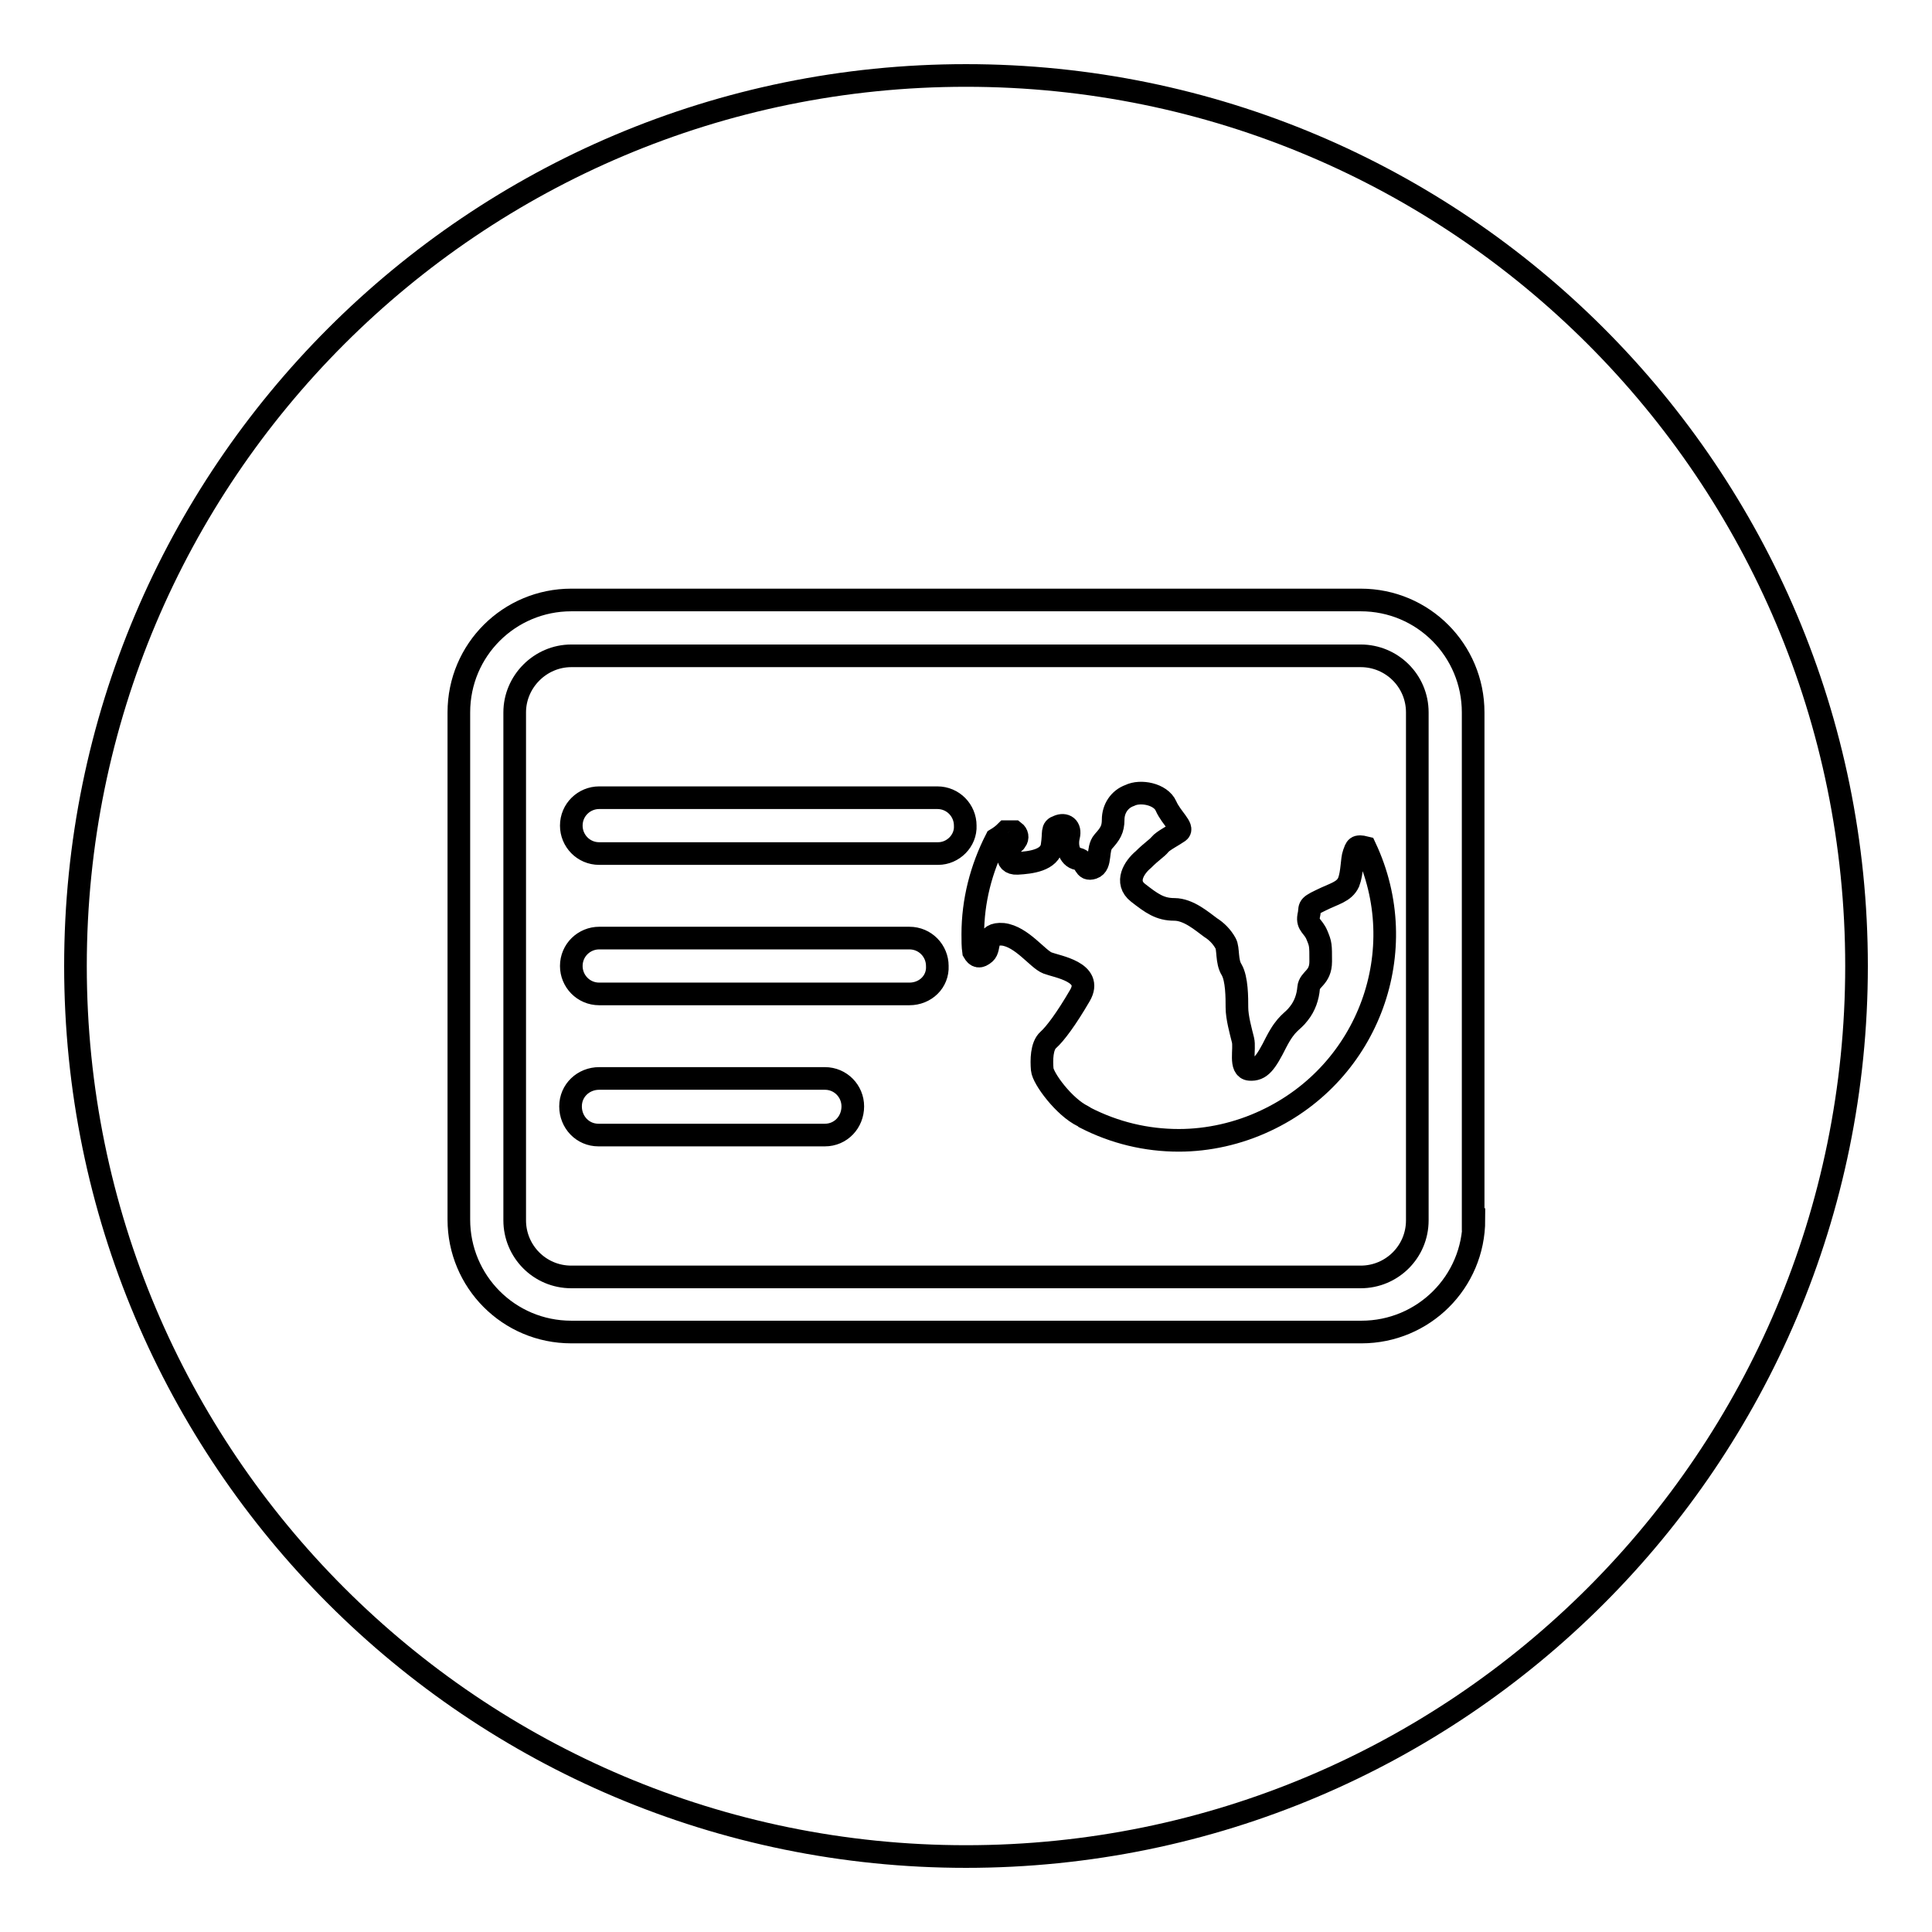
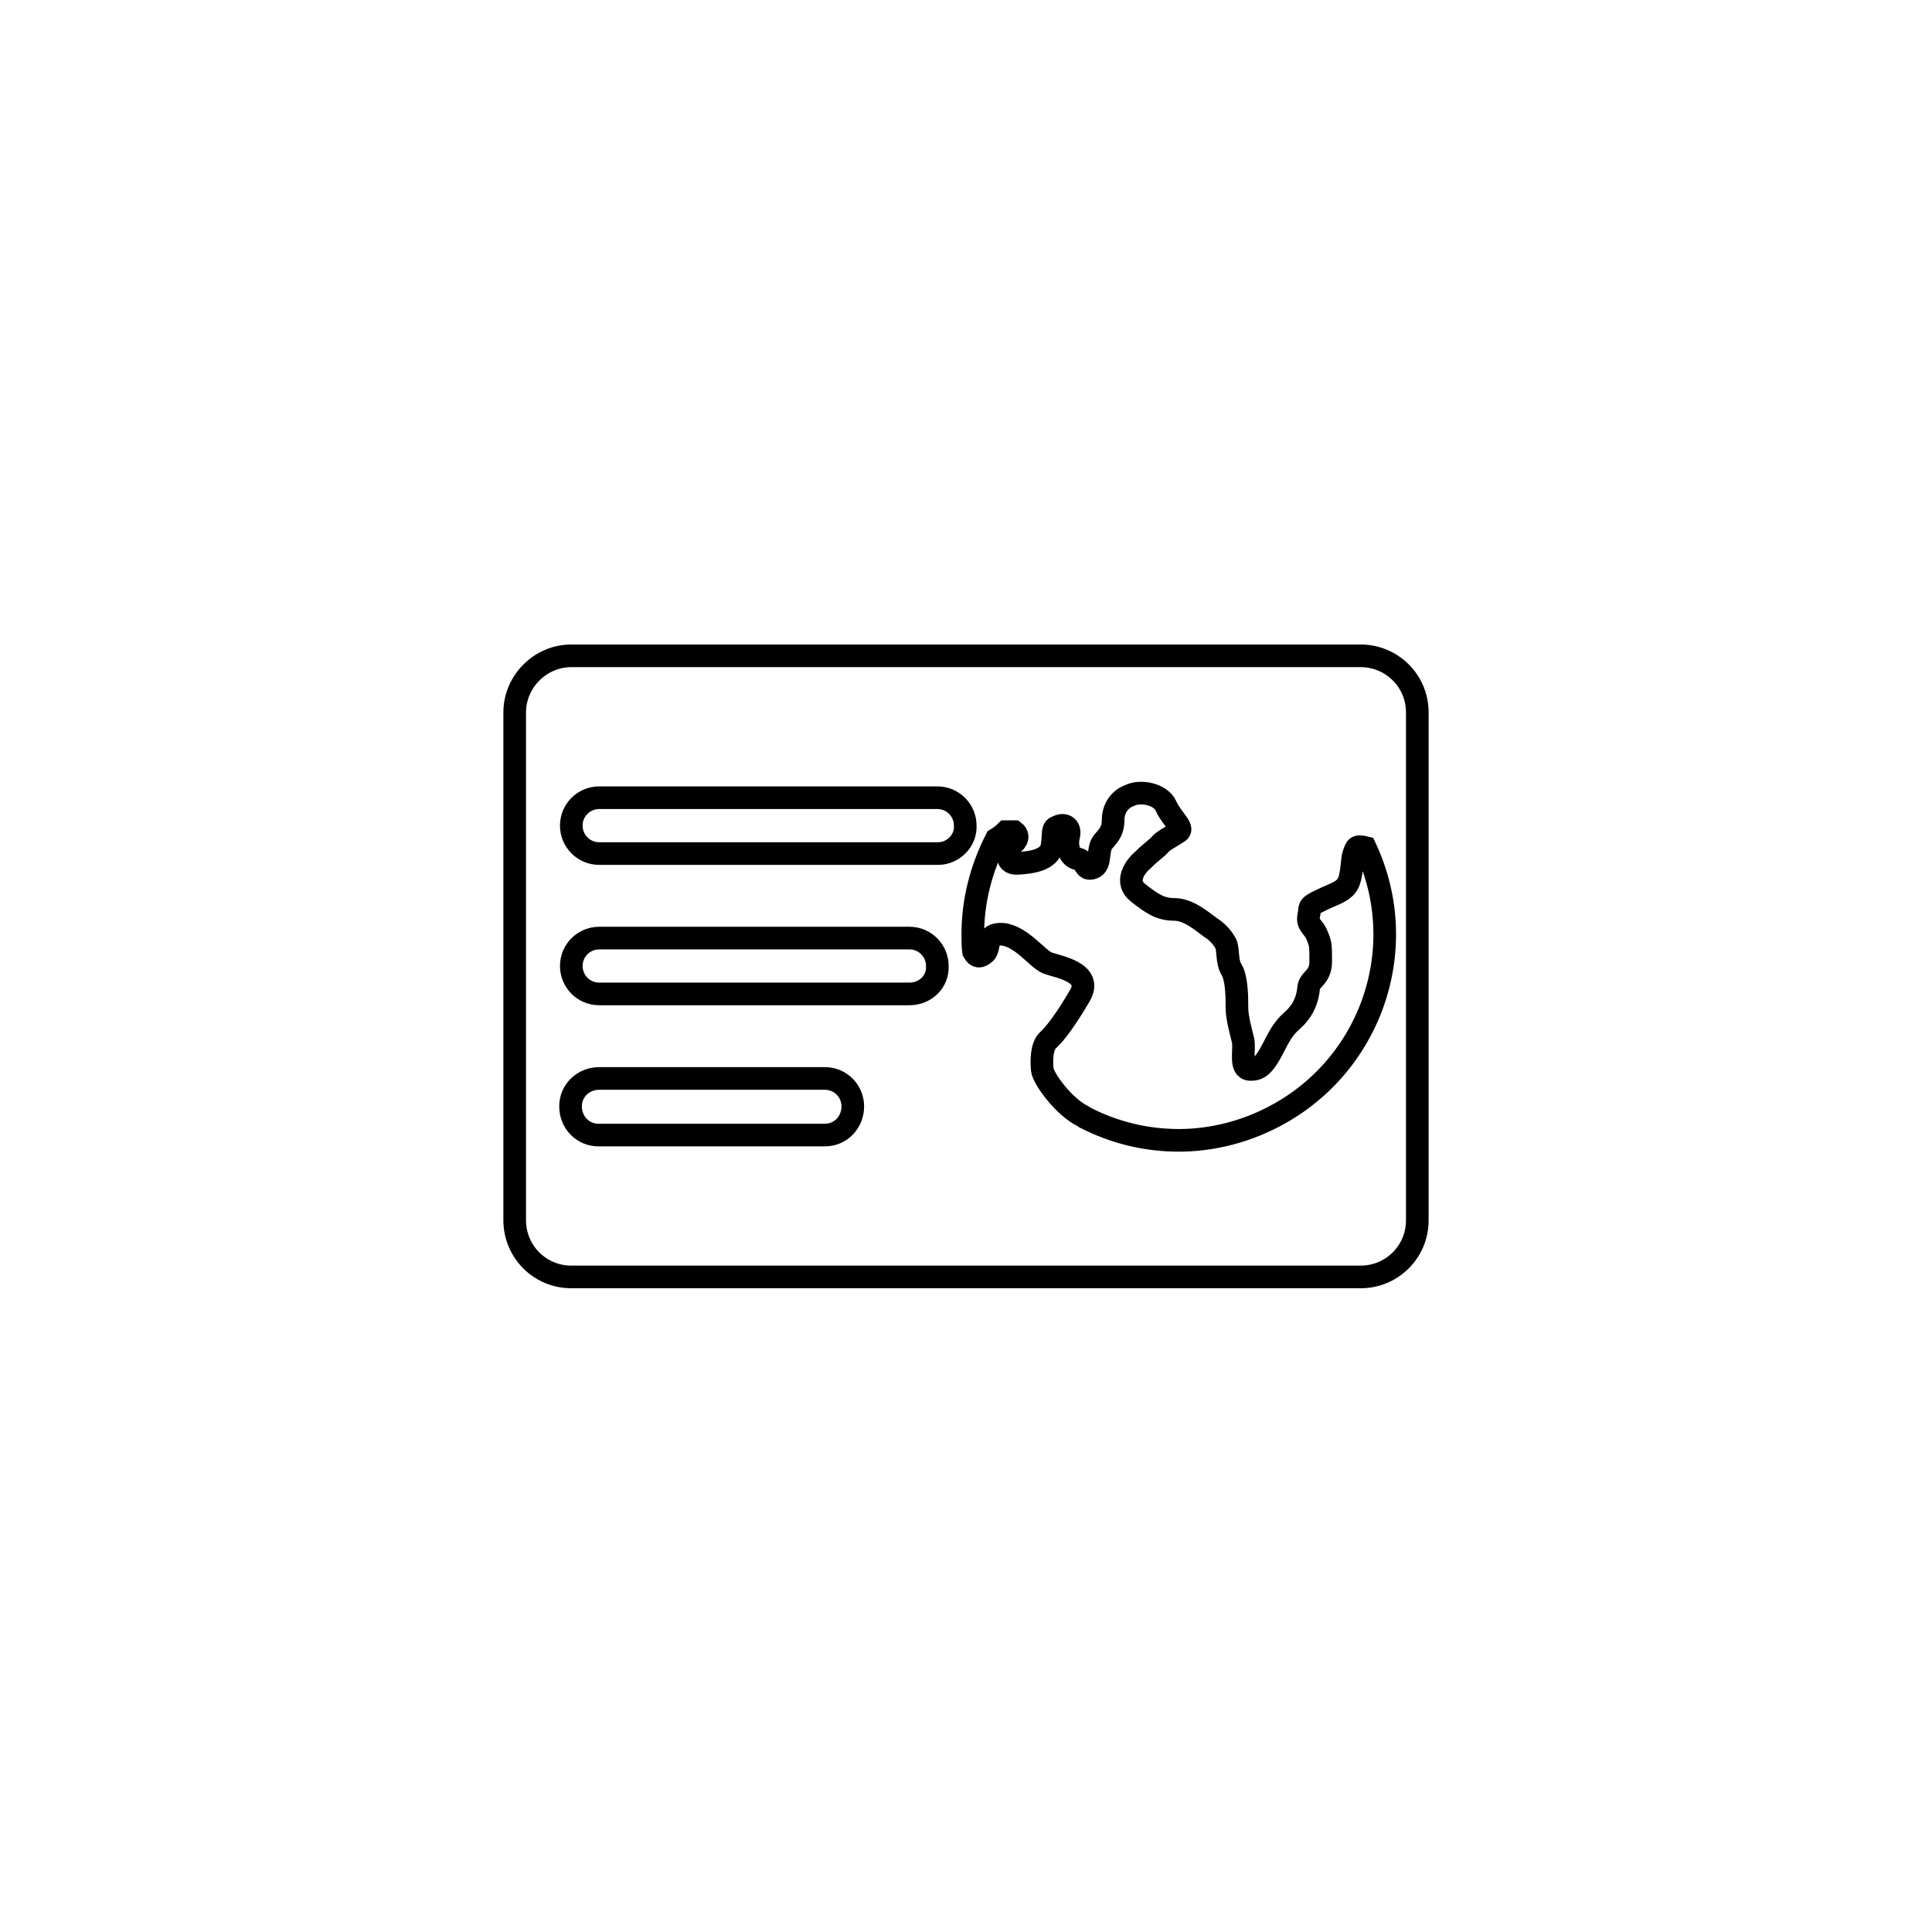
<svg xmlns="http://www.w3.org/2000/svg" version="1.1" x="0px" y="0px" viewBox="0 0 256 256" enable-background="new 0 0 256 256" xml:space="preserve">
  <g>
-     <path stroke-width="3" fill-opacity="0" stroke="#000000" d="M128,10C62.8,10,10,62.8,10,128c0,65.2,52.8,118,118,118c65.2,0,118-52.8,118-118C246,62.8,193.2,10,128,10 z M195.3,161.6c0,8.3-6.7,14.9-14.9,14.9H75.7c-8.3,0-14.9-6.7-14.9-14.9V94.4c0-8.3,6.7-14.9,14.9-14.9h104.6 c8.3,0,14.9,6.7,14.9,14.9V161.6z" />
-     <path stroke-width="3" fill-opacity="0" stroke="#000000" d="M180.3,86.9H75.7c-4.1,0-7.5,3.4-7.5,7.5v67.3c0,4.1,3.3,7.5,7.5,7.5h104.6c4.1,0,7.5-3.3,7.5-7.5V94.4 C187.8,90.2,184.4,86.9,180.3,86.9z M109.3,150.4h-30c-2.1,0-3.7-1.7-3.7-3.8c0-2.1,1.7-3.7,3.8-3.7c0,0,0,0,0,0h29.9 c2.1,0,3.7,1.7,3.7,3.7C113,148.7,111.4,150.4,109.3,150.4L109.3,150.4z M120.5,131.7H79.4c-2.1,0-3.7-1.7-3.7-3.7 c0-2.1,1.7-3.7,3.7-3.7h41.1c2.1,0,3.7,1.7,3.7,3.7C124.3,130.1,122.6,131.7,120.5,131.7L120.5,131.7z M124.3,113.1H79.4 c-2.1,0-3.7-1.7-3.7-3.7c0-2.1,1.7-3.7,3.7-3.7h44.8c2.1,0,3.7,1.7,3.7,3.7C128,111.4,126.3,113.1,124.3,113.1L124.3,113.1z  M156.2,151.1c-4.3,0-8.5-1-12.4-3c0,0-0.1-0.1-0.3-0.2c-2.5-1.2-5.3-5-5.4-6.2s-0.1-3.1,0.8-3.9s2.4-2.8,4.2-5.9 c1.8-3.1-3-3.8-4.3-4.3s-3.4-3.5-5.9-3.8c-2.5-0.2-1.6,1.8-2.4,2.5c-0.7,0.6-1.1,0.5-1.5-0.2c-0.1-0.7-0.1-1.5-0.1-2.3 c0-4.4,1.1-8.7,3.1-12.6c0.5-0.3,0.9-0.6,1.3-1h1.1c0.4,0.3,0.5,0.8,0.2,1.2c-0.1,0.1-0.1,0.2-0.2,0.2c-0.8,0.7-1.5,2.9,0.4,2.8 c1.8-0.1,4.3-0.4,4.6-2.3c0.3-1.9-0.1-2.3,0.8-2.6c0.9-0.4,1.7,0.1,1.4,1.3c-0.3,1.2,0,2.8,1.2,3c1.2,0.3,0.8,1.6,2,1.2 c1.2-0.4,0.5-2.5,1.4-3.5c0.9-1,1.3-1.6,1.3-2.9c0-1.4,0.8-2.7,2.2-3.2c1.4-0.7,4.1-0.2,4.8,1.4s2.4,2.9,1.7,3.4 c-0.7,0.5-2.1,1.2-2.5,1.7c-0.4,0.5-1.1,0.9-2.2,2c-1.2,1-2.5,3-0.7,4.4c1.8,1.4,2.9,2.2,4.8,2.2s3.7,1.6,4.8,2.4 c0.8,0.5,1.5,1.2,2,2.1c0.4,0.7,0.1,2.4,0.8,3.5c0.7,1.2,0.7,3.7,0.7,5c0,1.3,0.5,3.1,0.8,4.3c0.3,1.2-0.5,3.8,0.9,3.9 c1.4,0.1,2.1-0.8,3.5-3.6c1.4-2.7,2.1-2.6,3-3.8c0.8-1,1.2-2.2,1.3-3.4c0.1-1.2,1.6-1.3,1.6-3.5c0-2.2,0-2.3-0.5-3.5 c-0.5-1.2-1.3-1.3-1.1-2.5c0.3-1.2-0.3-1.2,1.6-2.1c1.8-0.9,3.1-1.1,3.7-2.4c0.5-1.3,0.4-3,0.7-3.8c0.3-0.8,0.3-1.1,1.5-0.8 c6.4,13.6,0.5,29.8-13.2,36.2C164.1,150.2,160.1,151.1,156.2,151.1L156.2,151.1z" />
+     <path stroke-width="3" fill-opacity="0" stroke="#000000" d="M180.3,86.9H75.7c-4.1,0-7.5,3.4-7.5,7.5v67.3c0,4.1,3.3,7.5,7.5,7.5h104.6c4.1,0,7.5-3.3,7.5-7.5V94.4 C187.8,90.2,184.4,86.9,180.3,86.9z M109.3,150.4h-30c-2.1,0-3.7-1.7-3.7-3.8c0-2.1,1.7-3.7,3.8-3.7h29.9 c2.1,0,3.7,1.7,3.7,3.7C113,148.7,111.4,150.4,109.3,150.4L109.3,150.4z M120.5,131.7H79.4c-2.1,0-3.7-1.7-3.7-3.7 c0-2.1,1.7-3.7,3.7-3.7h41.1c2.1,0,3.7,1.7,3.7,3.7C124.3,130.1,122.6,131.7,120.5,131.7L120.5,131.7z M124.3,113.1H79.4 c-2.1,0-3.7-1.7-3.7-3.7c0-2.1,1.7-3.7,3.7-3.7h44.8c2.1,0,3.7,1.7,3.7,3.7C128,111.4,126.3,113.1,124.3,113.1L124.3,113.1z  M156.2,151.1c-4.3,0-8.5-1-12.4-3c0,0-0.1-0.1-0.3-0.2c-2.5-1.2-5.3-5-5.4-6.2s-0.1-3.1,0.8-3.9s2.4-2.8,4.2-5.9 c1.8-3.1-3-3.8-4.3-4.3s-3.4-3.5-5.9-3.8c-2.5-0.2-1.6,1.8-2.4,2.5c-0.7,0.6-1.1,0.5-1.5-0.2c-0.1-0.7-0.1-1.5-0.1-2.3 c0-4.4,1.1-8.7,3.1-12.6c0.5-0.3,0.9-0.6,1.3-1h1.1c0.4,0.3,0.5,0.8,0.2,1.2c-0.1,0.1-0.1,0.2-0.2,0.2c-0.8,0.7-1.5,2.9,0.4,2.8 c1.8-0.1,4.3-0.4,4.6-2.3c0.3-1.9-0.1-2.3,0.8-2.6c0.9-0.4,1.7,0.1,1.4,1.3c-0.3,1.2,0,2.8,1.2,3c1.2,0.3,0.8,1.6,2,1.2 c1.2-0.4,0.5-2.5,1.4-3.5c0.9-1,1.3-1.6,1.3-2.9c0-1.4,0.8-2.7,2.2-3.2c1.4-0.7,4.1-0.2,4.8,1.4s2.4,2.9,1.7,3.4 c-0.7,0.5-2.1,1.2-2.5,1.7c-0.4,0.5-1.1,0.9-2.2,2c-1.2,1-2.5,3-0.7,4.4c1.8,1.4,2.9,2.2,4.8,2.2s3.7,1.6,4.8,2.4 c0.8,0.5,1.5,1.2,2,2.1c0.4,0.7,0.1,2.4,0.8,3.5c0.7,1.2,0.7,3.7,0.7,5c0,1.3,0.5,3.1,0.8,4.3c0.3,1.2-0.5,3.8,0.9,3.9 c1.4,0.1,2.1-0.8,3.5-3.6c1.4-2.7,2.1-2.6,3-3.8c0.8-1,1.2-2.2,1.3-3.4c0.1-1.2,1.6-1.3,1.6-3.5c0-2.2,0-2.3-0.5-3.5 c-0.5-1.2-1.3-1.3-1.1-2.5c0.3-1.2-0.3-1.2,1.6-2.1c1.8-0.9,3.1-1.1,3.7-2.4c0.5-1.3,0.4-3,0.7-3.8c0.3-0.8,0.3-1.1,1.5-0.8 c6.4,13.6,0.5,29.8-13.2,36.2C164.1,150.2,160.1,151.1,156.2,151.1L156.2,151.1z" />
  </g>
</svg>